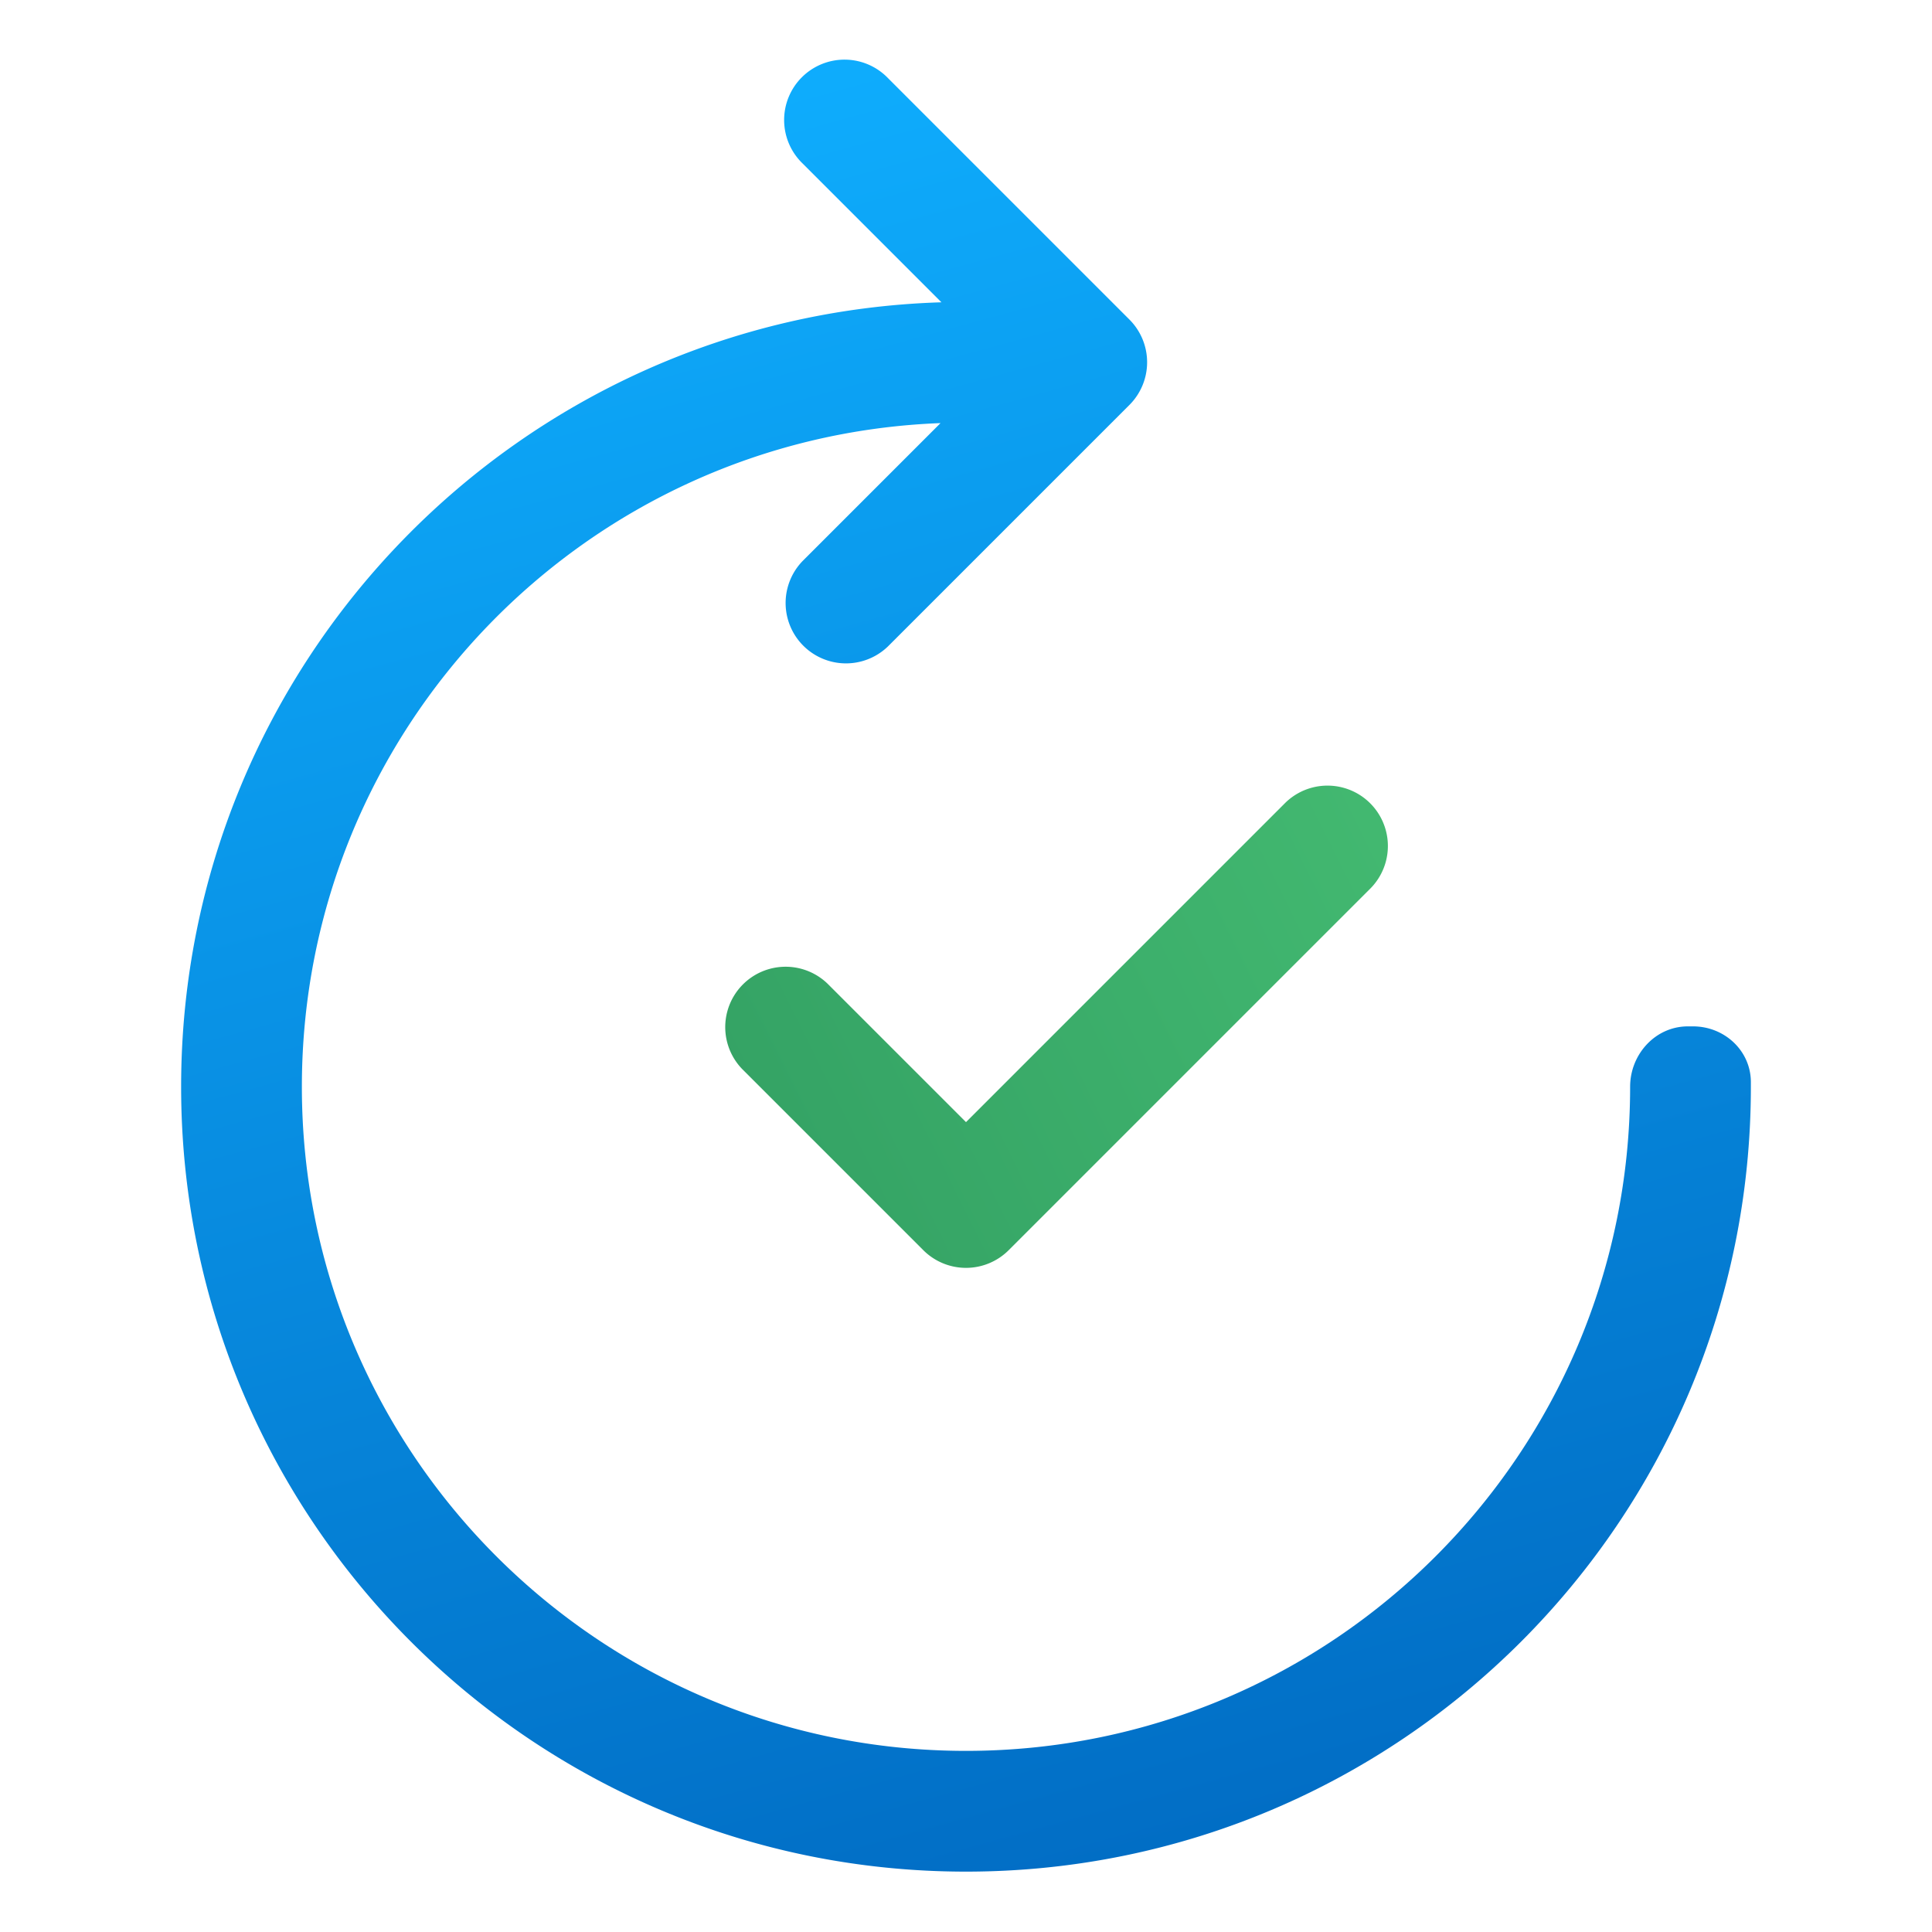
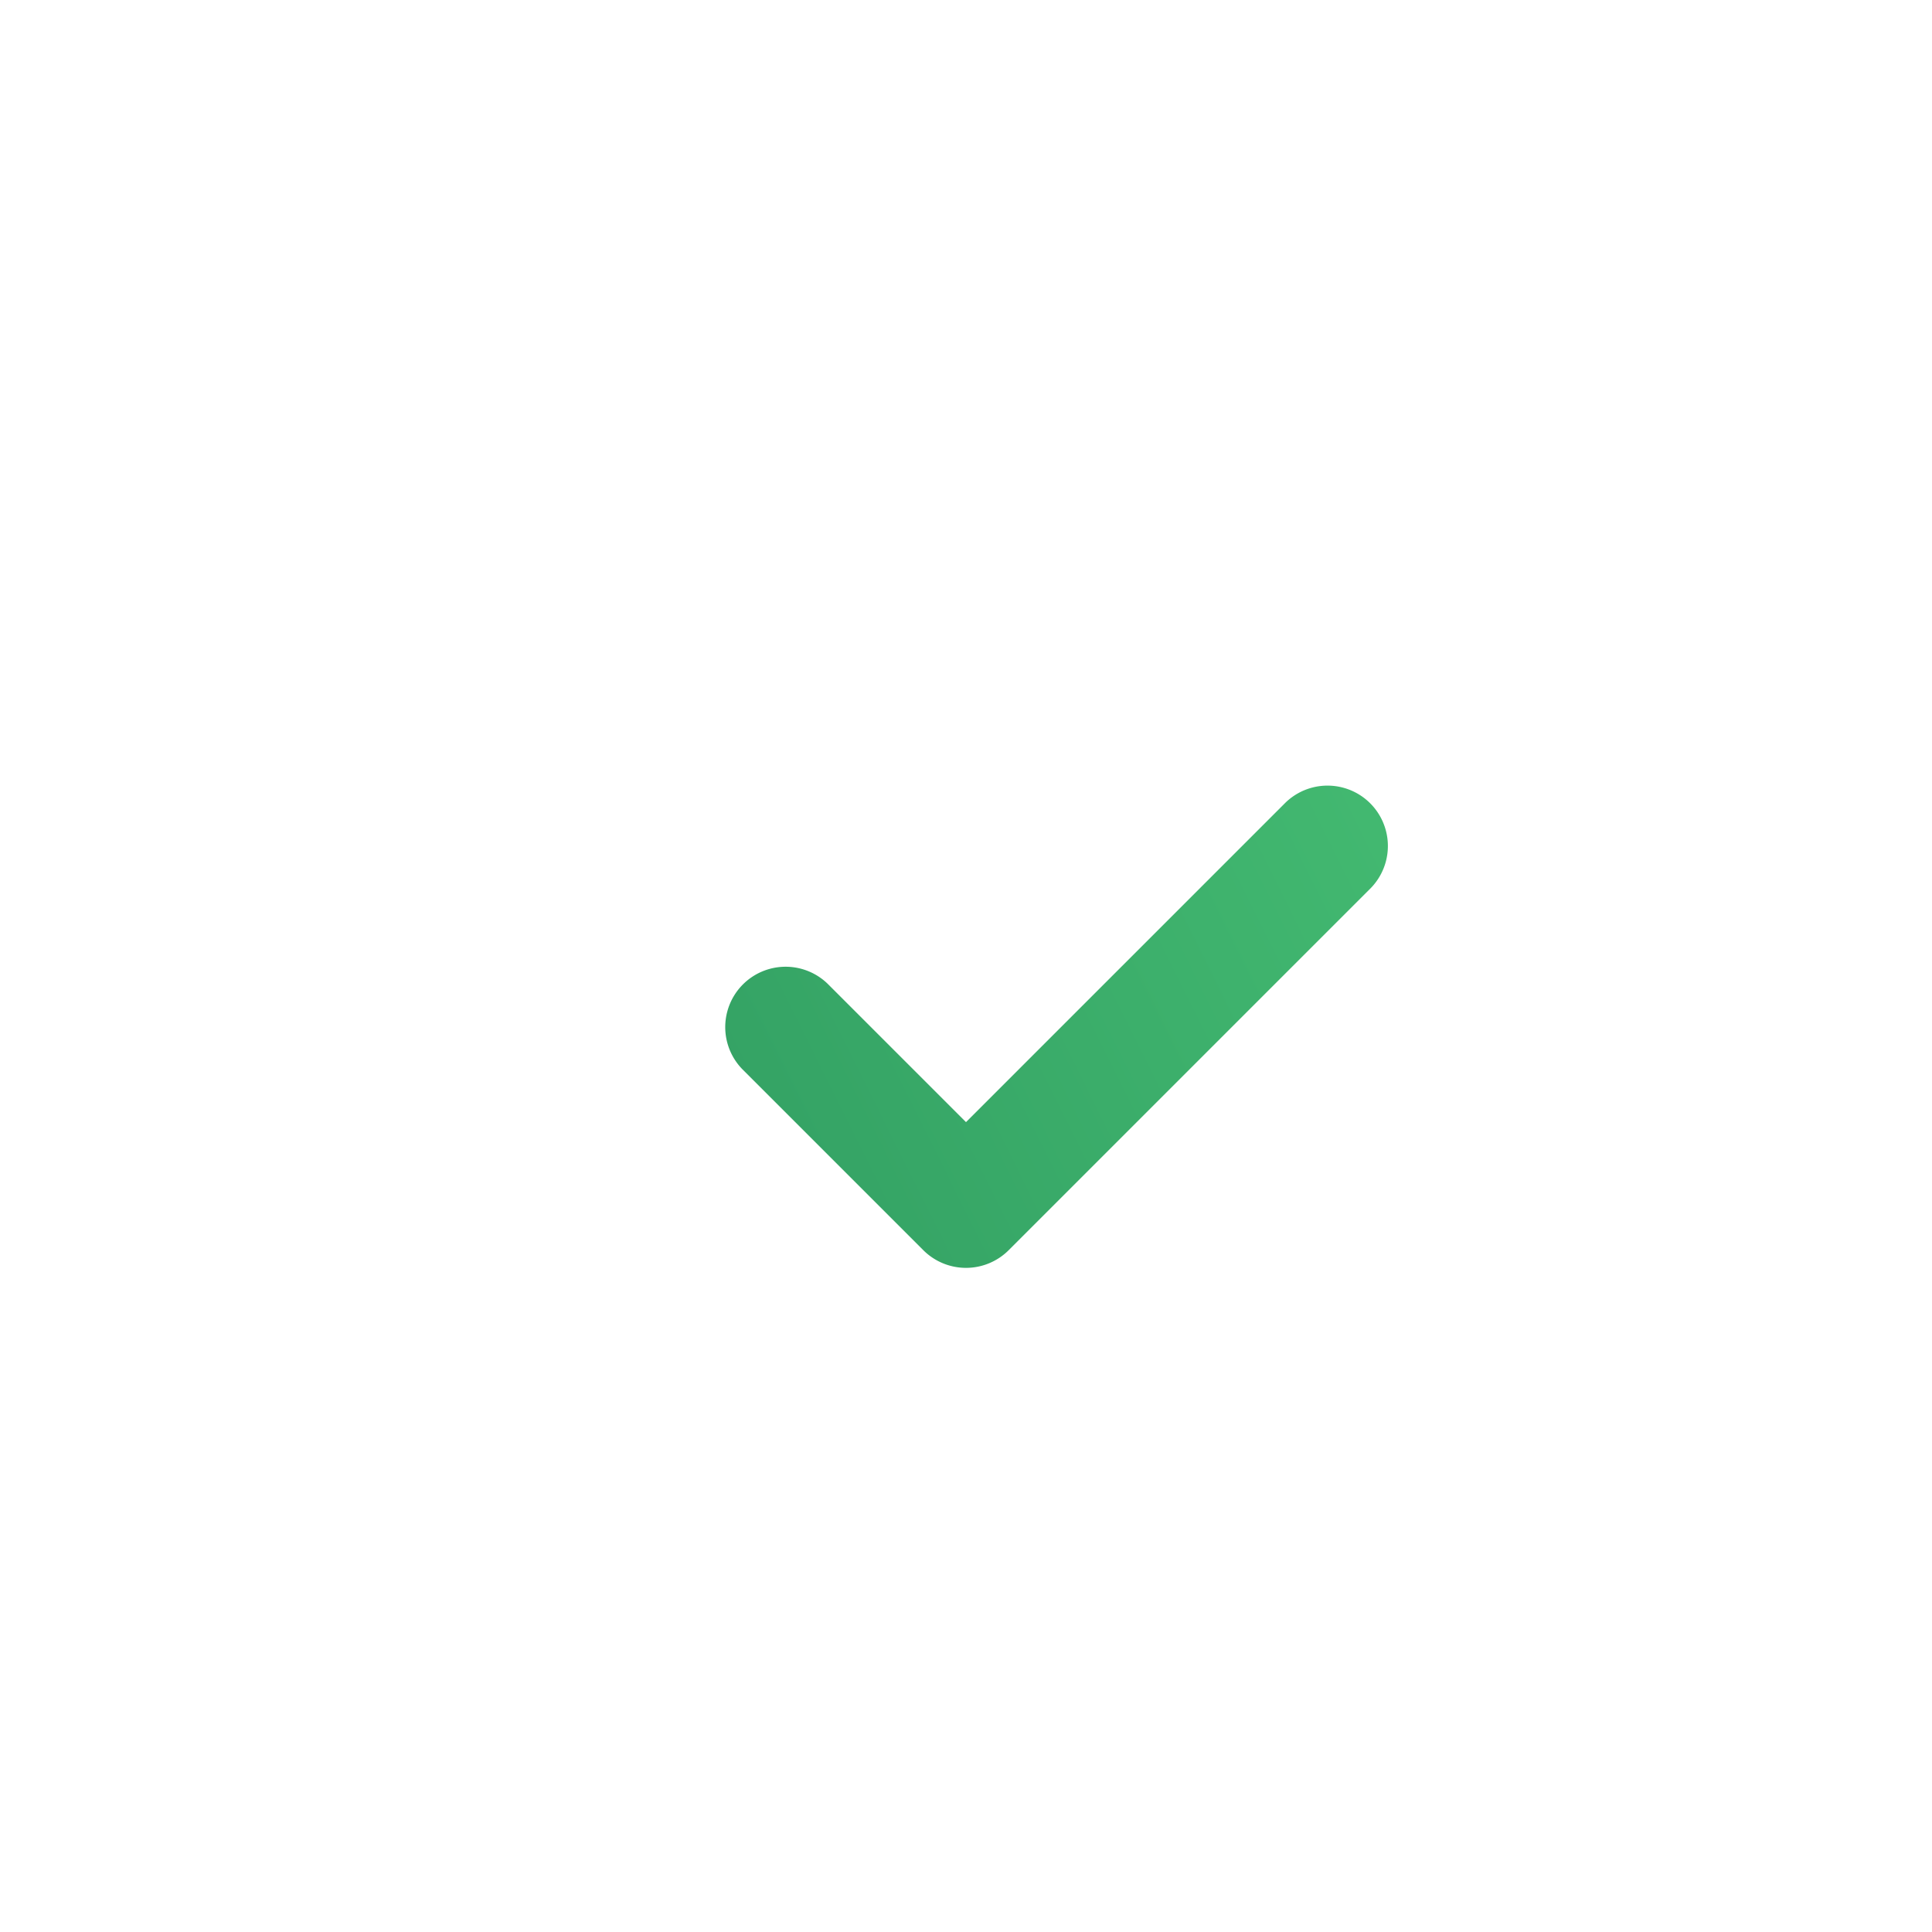
<svg xmlns="http://www.w3.org/2000/svg" width="1em" height="1em" viewBox="0 0 32 32">
  <g fill="none">
-     <path fill="url(#SVGxTk8OeSH)" d="M14.707 1.293a1 1 0 1 0-1.414 1.414l2.3 2.3C8.6 5.221 3 10.956 3 18c0 7.18 5.82 13 13 13s13-5.82 13-13v-.08c-.003-.52-.439-.92-.958-.92h-.086c-.537 0-.956.462-.956 1c0 6.075-4.925 11-11 11S5 24.075 5 18C5 12.066 9.698 7.23 15.578 7.008l-2.285 2.285a1 1 0 0 0 1.414 1.414l4-4a1 1 0 0 0 0-1.414z" />
    <path fill="url(#SVGzc1kycMO)" d="M22.707 14.707a1 1 0 0 0-1.414-1.414L16 18.586l-2.293-2.293a1 1 0 0 0-1.414 1.414l3 3a1 1 0 0 0 1.414 0z" />
    <defs>
      <linearGradient id="SVGxTk8OeSH" x1="3" x2="12.128" y1="2.765" y2="35.888" gradientUnits="userSpaceOnUse">
        <stop stop-color="#0FAFFF" />
        <stop offset="1" stop-color="#0067BF" />
      </linearGradient>
      <linearGradient id="SVGzc1kycMO" x1="22.656" x2="9.08" y1="13.4" y2="20.149" gradientUnits="userSpaceOnUse">
        <stop stop-color="#42B870" />
        <stop offset="1" stop-color="#309C61" />
      </linearGradient>
    </defs>
  </g>
</svg>